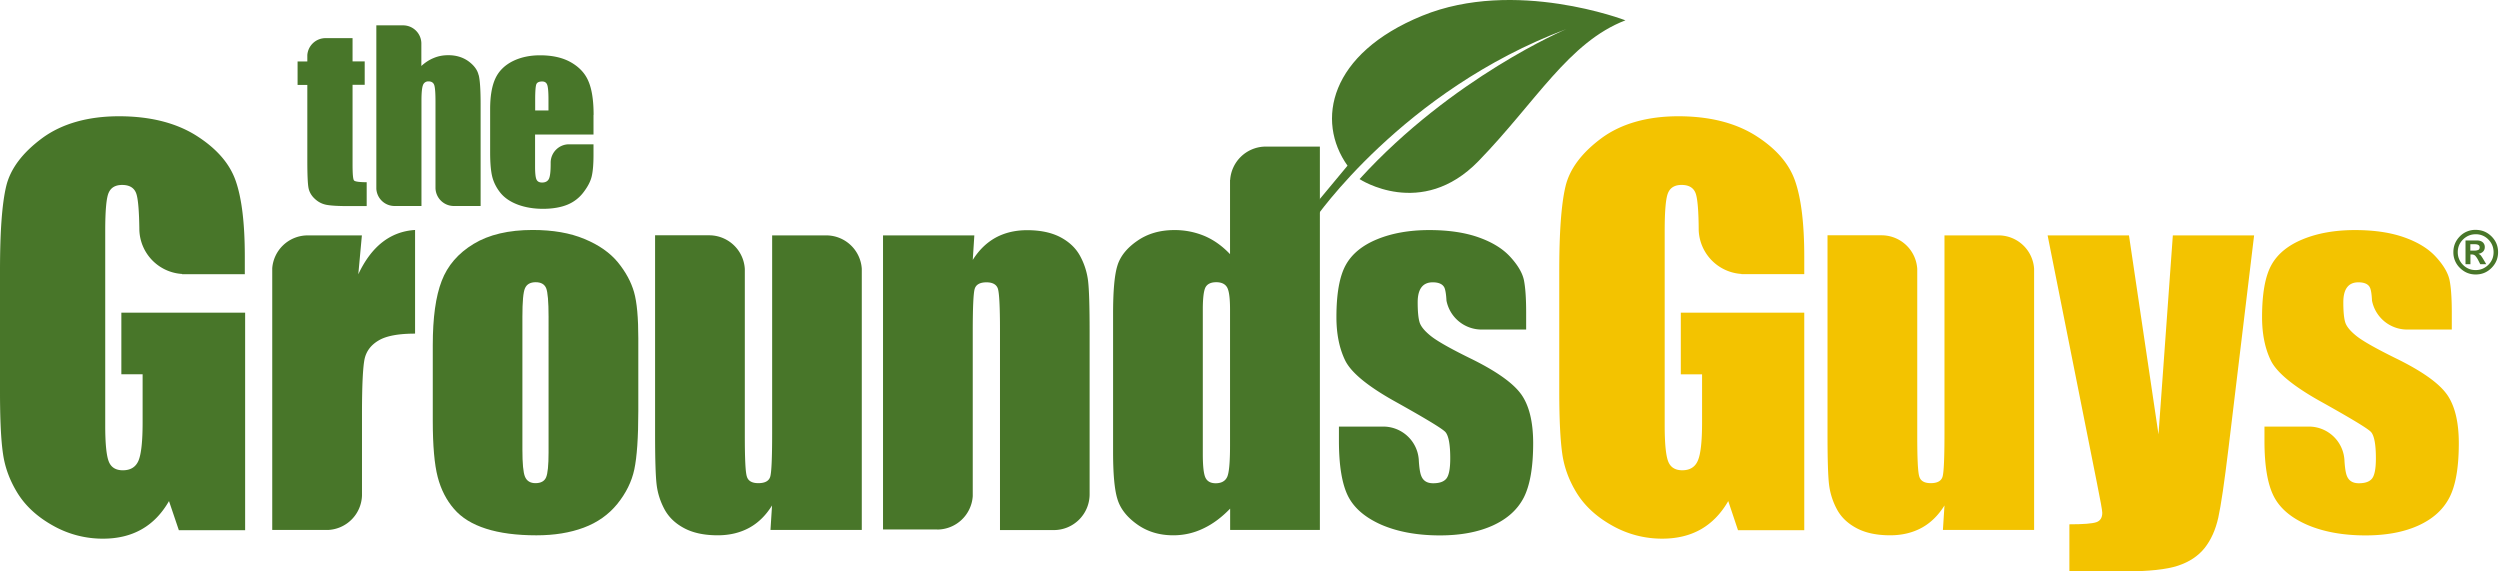
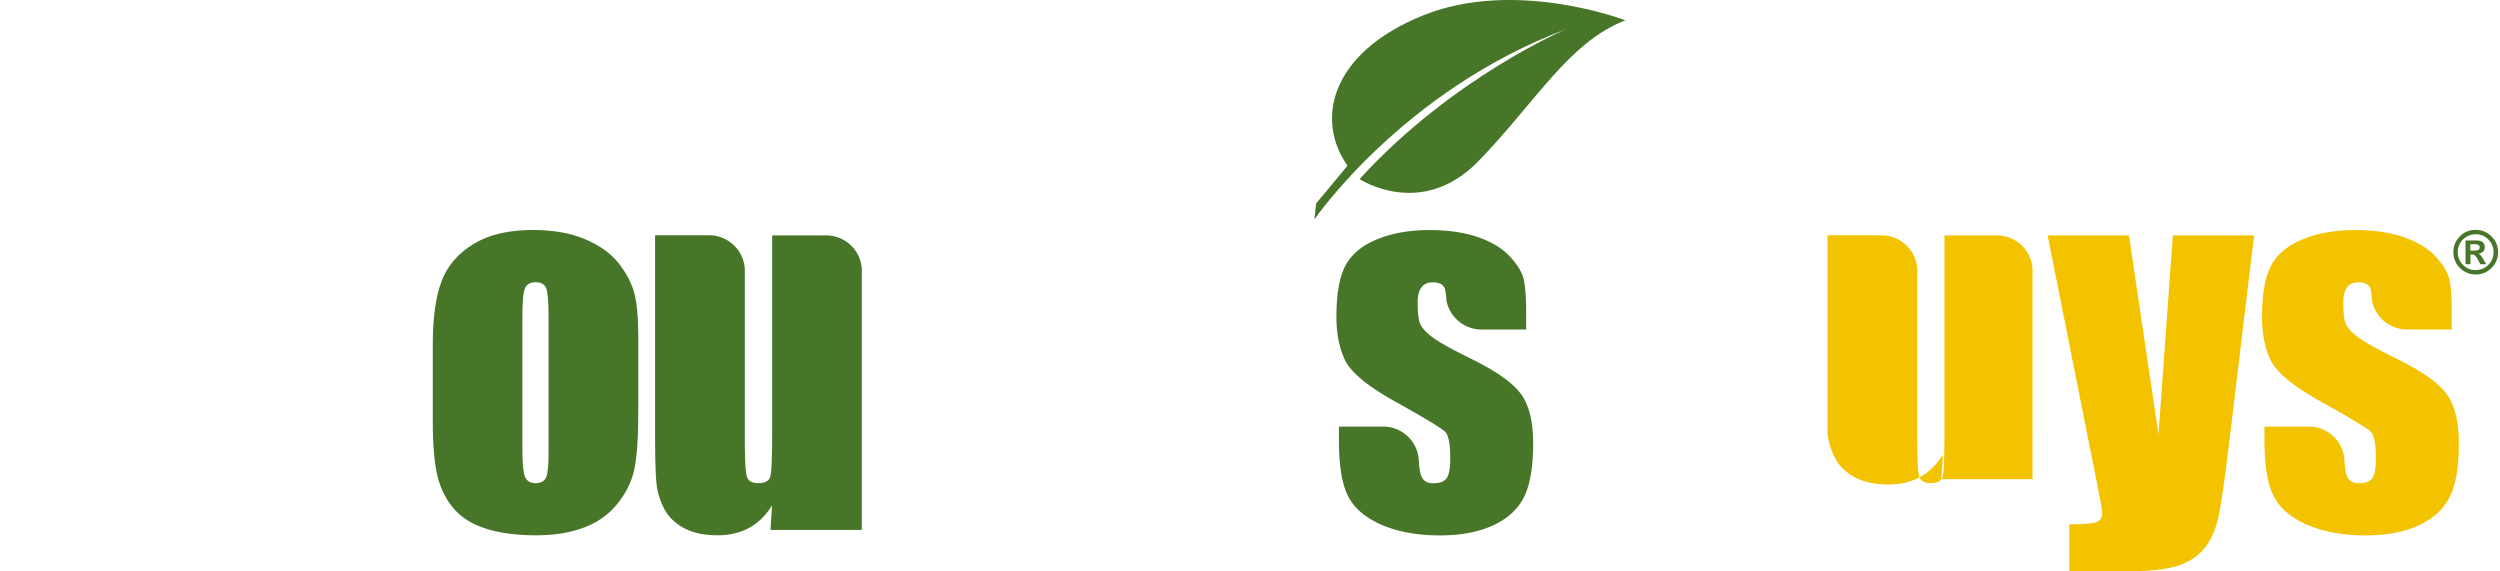
<svg xmlns="http://www.w3.org/2000/svg" fill="none" viewBox="0 0 210 48">
  <path fill="#487629" d="M110.421 18.42s7.397-10.81 21.145-15.973c0 0-9.552 4.029-17.363 12.596 0 0 5.19 3.43 9.992-1.513 4.803-4.943 7.573-9.992 12.341-11.822 0 0-9.271-3.57-17.064-.387-7.802 3.184-8.963 8.822-6.28 12.596l-2.639 3.175-.141 1.328h.009ZM46.08 26.6c0-1.266-.07-2.067-.202-2.392-.14-.334-.43-.502-.88-.502-.448 0-.747.168-.896.502-.15.325-.22 1.126-.22 2.392v11.17c0 1.17.07 1.927.22 2.279.15.352.44.536.88.536.439 0 .747-.158.888-.483.14-.317.21-1.02.21-2.094V26.6Zm7.538 1.865v6.06c0 2.225-.114 3.853-.334 4.9-.22 1.037-.703 2.005-1.434 2.91-.73.898-1.68 1.566-2.823 1.989-1.152.43-2.471.642-3.967.642-1.662 0-3.078-.185-4.23-.555-1.161-.369-2.059-.923-2.692-1.662-.642-.739-1.1-1.636-1.372-2.683-.273-1.046-.413-2.62-.413-4.732v-6.341c0-2.305.246-4.1.747-5.392.493-1.293 1.39-2.331 2.683-3.114 1.293-.783 2.946-1.17 4.96-1.17 1.69 0 3.14.247 4.354.757 1.214.501 2.147 1.16 2.806 1.961.66.81 1.109 1.645 1.355 2.498.246.862.36 2.164.36 3.914" />
  <path fill="#F3C300" d="m189.345 19.775-2.155 17.908c-.343 2.832-.625 4.767-.853 5.796-.229 1.03-.616 1.883-1.153 2.56-.536.668-1.275 1.16-2.225 1.477-.95.317-2.471.484-4.556.484h-4.574v-3.958c1.17 0 1.927-.061 2.261-.176.334-.114.501-.378.501-.791 0-.203-.158-1.065-.466-2.595L172 19.775h6.834l2.48 16.712 1.205-16.712h6.826Z" />
-   <path fill="#487629" d="M78.721 44.482a3.001 3.001 0 0 0 2.99-2.806v-13.8c0-2.023.053-3.228.16-3.598.105-.37.439-.563.993-.563.519 0 .844.185.959.537.114.36.176 1.504.176 3.439v16.835h4.52a3.007 3.007 0 0 0 3.009-3.008V27.84c0-2.128-.044-3.544-.132-4.265a5.874 5.874 0 0 0-.66-2.059c-.352-.66-.906-1.187-1.645-1.583-.747-.396-1.688-.598-2.814-.598-.994 0-1.874.211-2.639.624-.765.423-1.407 1.047-1.926 1.874l.132-2.058h-7.67v24.698h4.538l.01.009Z" />
-   <path fill="#F3C300" d="M167.98 19.774h-4.644v16.66c0 2.022-.053 3.227-.158 3.597-.106.37-.44.554-.994.554-.519 0-.845-.176-.959-.545-.123-.36-.176-1.504-.176-3.43V22.597a3.003 3.003 0 0 0-2.946-2.832h-4.592V36.46c0 2.128.044 3.553.132 4.266a5.87 5.87 0 0 0 .66 2.058c.352.66.906 1.187 1.653 1.583.739.396 1.68.598 2.815.598.994 0 1.874-.21 2.639-.624.765-.414 1.407-1.047 1.926-1.883l-.132 2.059h7.661V22.58a2.995 2.995 0 0 0-2.885-2.806Z" />
+   <path fill="#F3C300" d="M167.98 19.774h-4.644v16.66c0 2.022-.053 3.227-.158 3.597-.106.37-.44.554-.994.554-.519 0-.845-.176-.959-.545-.123-.36-.176-1.504-.176-3.43V22.597a3.003 3.003 0 0 0-2.946-2.832h-4.592V36.46a5.87 5.87 0 0 0 .66 2.058c.352.66.906 1.187 1.653 1.583.739.396 1.68.598 2.815.598.994 0 1.874-.21 2.639-.624.765-.414 1.407-1.047 1.926-1.883l-.132 2.059h7.661V22.58a2.995 2.995 0 0 0-2.885-2.806Z" />
  <path fill="#487629" d="M69.503 19.774H64.86v16.66c0 2.022-.053 3.227-.158 3.597-.106.37-.44.554-1.003.554-.519 0-.844-.176-.959-.545-.123-.36-.175-1.504-.175-3.43V22.597a3.003 3.003 0 0 0-2.947-2.832h-4.591V36.46c0 2.128.044 3.553.132 4.266.087.712.307 1.398.66 2.058.36.66.905 1.187 1.653 1.583.739.396 1.68.598 2.815.598.993 0 1.873-.21 2.638-.624.765-.414 1.408-1.047 1.926-1.883l-.131 2.059h7.67V22.58a2.995 2.995 0 0 0-2.886-2.806Zm58.254 13.317c-.686-.94-2.119-1.952-4.31-3.017-1.644-.809-2.726-1.424-3.254-1.847-.528-.422-.844-.809-.95-1.16-.105-.352-.158-.915-.158-1.672 0-.563.105-.976.316-1.258.211-.281.528-.422.95-.422.519 0 .845.159.985.458.08.193.141.554.168 1.082a3.009 3.009 0 0 0 2.946 2.427h3.747v-1.434c0-1.24-.07-2.155-.193-2.744-.132-.59-.502-1.223-1.117-1.9-.616-.686-1.496-1.24-2.648-1.653-1.152-.414-2.551-.625-4.187-.625-1.636 0-3.105.255-4.354.765s-2.137 1.232-2.656 2.173c-.519.941-.783 2.392-.783 4.371 0 1.399.238 2.604.722 3.615.483 1.012 1.838 2.138 4.046 3.387 2.638 1.469 4.098 2.348 4.38 2.647.272.3.413 1.038.413 2.217 0 .853-.105 1.416-.316 1.689-.212.272-.581.404-1.118.404-.501 0-.826-.193-.993-.598-.115-.264-.185-.748-.22-1.434a2.991 2.991 0 0 0-2.841-2.726h-3.862v1.196c0 2.067.255 3.606.757 4.626.51 1.02 1.451 1.821 2.806 2.42 1.363.588 2.999.896 4.916.896 1.724 0 3.202-.272 4.433-.826 1.223-.555 2.094-1.337 2.622-2.367.518-1.029.782-2.541.782-4.556 0-1.803-.343-3.184-1.02-4.125" />
  <path fill="#F3C300" d="M205.511 33.091c-.686-.94-2.12-1.952-4.31-3.017-1.636-.809-2.726-1.424-3.254-1.847-.528-.422-.844-.809-.95-1.16-.106-.352-.158-.915-.158-1.672 0-.563.105-.976.316-1.258.211-.281.528-.422.95-.422.519 0 .845.159.977.458.088.193.14.554.167 1.082a3.01 3.01 0 0 0 2.955 2.427h3.747v-1.434c0-1.24-.07-2.155-.194-2.744-.131-.59-.501-1.223-1.117-1.9-.615-.686-1.495-1.24-2.647-1.653-1.152-.414-2.542-.625-4.187-.625-1.645 0-3.105.255-4.354.765s-2.137 1.232-2.656 2.173c-.519.941-.783 2.392-.783 4.371 0 1.399.238 2.604.721 3.615.484 1.012 1.839 2.138 4.046 3.387 2.639 1.469 4.099 2.348 4.381 2.647.272.3.413 1.038.413 2.217 0 .853-.105 1.416-.317 1.689-.211.272-.58.404-1.117.404-.492 0-.826-.193-.994-.598-.114-.264-.184-.748-.219-1.434a2.991 2.991 0 0 0-2.841-2.726h-3.871v1.196c0 2.067.256 3.606.766 4.626.51 1.02 1.442 1.821 2.806 2.42 1.363.588 2.999.896 4.916.896 1.733 0 3.202-.272 4.433-.826 1.223-.555 2.094-1.337 2.621-2.367.528-1.029.783-2.541.783-4.556 0-1.803-.343-3.184-1.02-4.125" />
-   <path fill="#487629" d="m30.099 23.03.299-3.255h-4.67a2.99 2.99 0 0 0-2.86 2.753v21.989h4.68a2.992 2.992 0 0 0 2.859-2.894v-6.878c0-2.392.079-3.932.22-4.6.15-.66.545-1.179 1.196-1.557.642-.378 1.662-.563 3.043-.563v-8.708c-2.076.132-3.659 1.372-4.758 3.703m73.215 14.434c0 1.38-.079 2.252-.237 2.603-.159.352-.484.537-.968.537-.422 0-.712-.158-.862-.475-.149-.317-.22-.976-.22-1.988V26.002c0-.967.079-1.592.229-1.873.158-.282.457-.423.906-.423.448 0 .765.159.923.466.159.317.229.924.229 1.83v11.452Zm0-22.332v6.227c-.633-.668-1.337-1.178-2.111-1.513a6.467 6.467 0 0 0-2.568-.51c-1.205 0-2.243.3-3.114.906-.87.598-1.434 1.302-1.671 2.093-.246.792-.36 2.147-.36 4.046v11.584c0 1.83.114 3.15.36 3.95.237.809.791 1.521 1.654 2.137.861.616 1.873.923 3.043.923.87 0 1.706-.184 2.498-.562.8-.37 1.557-.933 2.278-1.68v1.794h7.538V12.316h-4.671a3.005 3.005 0 0 0-2.867 2.806m-73.594.035c-.088-.097-.123-.554-.123-1.372V7.126h1.02v-1.97h-1.02V3.204h-2.313a1.535 1.535 0 0 0-1.487 1.425v.536h-.818v1.97h.818v6.324c0 1.24.035 2.023.106 2.358.07.325.246.633.528.888.281.264.606.431.976.501s.985.106 1.847.106h1.53v-2.006c-.615 0-.967-.052-1.055-.14m16.316-5.885h-1.108v-.914c0-.695.035-1.126.096-1.285.062-.158.23-.237.493-.237.211 0 .352.088.422.281.07.185.106.598.106 1.24v.915h-.009Zm3.8.379c0-1.205-.141-2.138-.422-2.806-.273-.669-.757-1.197-1.452-1.601-.695-.405-1.565-.607-2.63-.607-.862 0-1.636.167-2.304.501-.669.343-1.152.818-1.443 1.443-.29.624-.44 1.486-.44 2.577v3.624c0 .923.062 1.627.194 2.12.132.475.37.923.704 1.328.343.404.818.721 1.425.95.615.228 1.319.352 2.12.352.8 0 1.512-.124 2.058-.352a3.198 3.198 0 0 0 1.354-1.056c.36-.475.58-.906.677-1.32.097-.413.15-1.002.15-1.776v-.915h-2.058c-.836 0-1.513.669-1.54 1.496v.14c0 .616-.044 1.038-.14 1.25-.097.21-.29.325-.58.325-.23 0-.388-.08-.467-.247-.08-.158-.123-.527-.123-1.09v-2.692h4.908V9.651l.009.009Zm-9.658-3.343c-.097-.44-.387-.827-.853-1.17-.466-.334-1.03-.51-1.689-.51-.431 0-.836.07-1.214.229-.378.15-.73.378-1.055.677V3.617a1.534 1.534 0 0 0-1.53-1.487h-2.252v13.713a1.53 1.53 0 0 0 1.495 1.46h2.296V8.428c0-.633.044-1.055.123-1.267a.465.465 0 0 1 .466-.325c.255 0 .413.106.484.308.07.202.105.668.105 1.398v7.248a1.54 1.54 0 0 0 1.504 1.513h2.287V8.727c0-1.17-.053-1.979-.158-2.41M20.564 23.02v-1.469c0-2.788-.255-4.916-.774-6.385-.519-1.47-1.636-2.727-3.342-3.8-1.715-1.064-3.87-1.6-6.456-1.6-2.586 0-4.785.615-6.447 1.837C1.882 12.835.87 14.181.519 15.65.167 17.127 0 19.484 0 22.74v10.124c0 2.34.08 4.098.255 5.268.167 1.17.59 2.287 1.258 3.351.677 1.065 1.662 1.962 2.964 2.683a8.455 8.455 0 0 0 4.178 1.082c1.249 0 2.33-.264 3.254-.792.924-.527 1.68-1.31 2.287-2.366l.827 2.446h5.568v-18.27H10.194v5.173h1.786v4.046c0 1.583-.115 2.647-.343 3.201-.229.546-.669.818-1.32.818-.589 0-.985-.246-1.178-.73-.194-.484-.3-1.486-.3-3.017v-16.35c0-1.742.097-2.815.3-3.238.193-.422.571-.633 1.117-.633.633 0 1.029.246 1.196.739.15.44.238 1.478.255 3.087a3.826 3.826 0 0 0 3.589 3.65v.018h5.277l-.009-.009Z" />
-   <path fill="#F3C300" d="M151.558 23.02v-1.469c0-2.788-.263-4.916-.782-6.385-.519-1.47-1.636-2.727-3.343-3.8-1.715-1.064-3.87-1.6-6.456-1.6-2.586 0-4.785.615-6.447 1.837-1.662 1.232-2.674 2.578-3.026 4.046-.352 1.478-.527 3.835-.527 7.09v10.124c0 2.34.088 4.098.255 5.268s.589 2.287 1.257 3.351c.678 1.065 1.663 1.962 2.965 2.683a8.454 8.454 0 0 0 4.178 1.082c1.248 0 2.33-.264 3.254-.792.915-.527 1.68-1.31 2.287-2.366l.818 2.446h5.567v-18.27h-10.37v5.181h1.786v4.038c0 1.583-.114 2.647-.352 3.201-.229.546-.668.818-1.311.818-.589 0-.985-.246-1.178-.73-.194-.484-.299-1.486-.299-3.017v-16.35c0-1.742.097-2.815.299-3.238.193-.422.572-.633 1.117-.633.633 0 1.029.246 1.196.739.15.44.238 1.478.246 3.087a3.834 3.834 0 0 0 3.589 3.65v.018h5.277v-.009Z" />
  <path fill="#487629" d="M207.508 21.05h.325a.81.81 0 0 0 .352-.061c.07-.036.105-.115.105-.22 0-.167-.14-.255-.413-.255h-.369v.545-.009Zm-.405 1.135v-1.988h.95c.211 0 .378.053.493.15a.519.519 0 0 1 .175.413c0 .15-.044.264-.14.37a.645.645 0 0 1-.396.184c.079.044.149.08.193.132.044.053.124.167.229.343l.238.405h-.502l-.167-.326a1.726 1.726 0 0 0-.255-.387.429.429 0 0 0-.299-.105h-.106v.818h-.404l-.009-.01Zm2.357-1.003c0-.413-.149-.774-.439-1.064a1.43 1.43 0 0 0-1.065-.44c-.413 0-.765.15-1.064.44-.29.29-.44.65-.44 1.064 0 .414.15.774.44 1.064.299.3.651.44 1.064.44.414 0 .765-.15 1.065-.44.299-.299.439-.65.439-1.064Zm-3.377 0c0-.519.184-.959.545-1.328a1.8 1.8 0 0 1 1.328-.545c.519 0 .959.184 1.328.545.37.37.555.81.555 1.328 0 .519-.185.959-.555 1.328-.369.37-.809.546-1.328.546s-.95-.185-1.319-.546a1.805 1.805 0 0 1-.554-1.328Z" />
</svg>